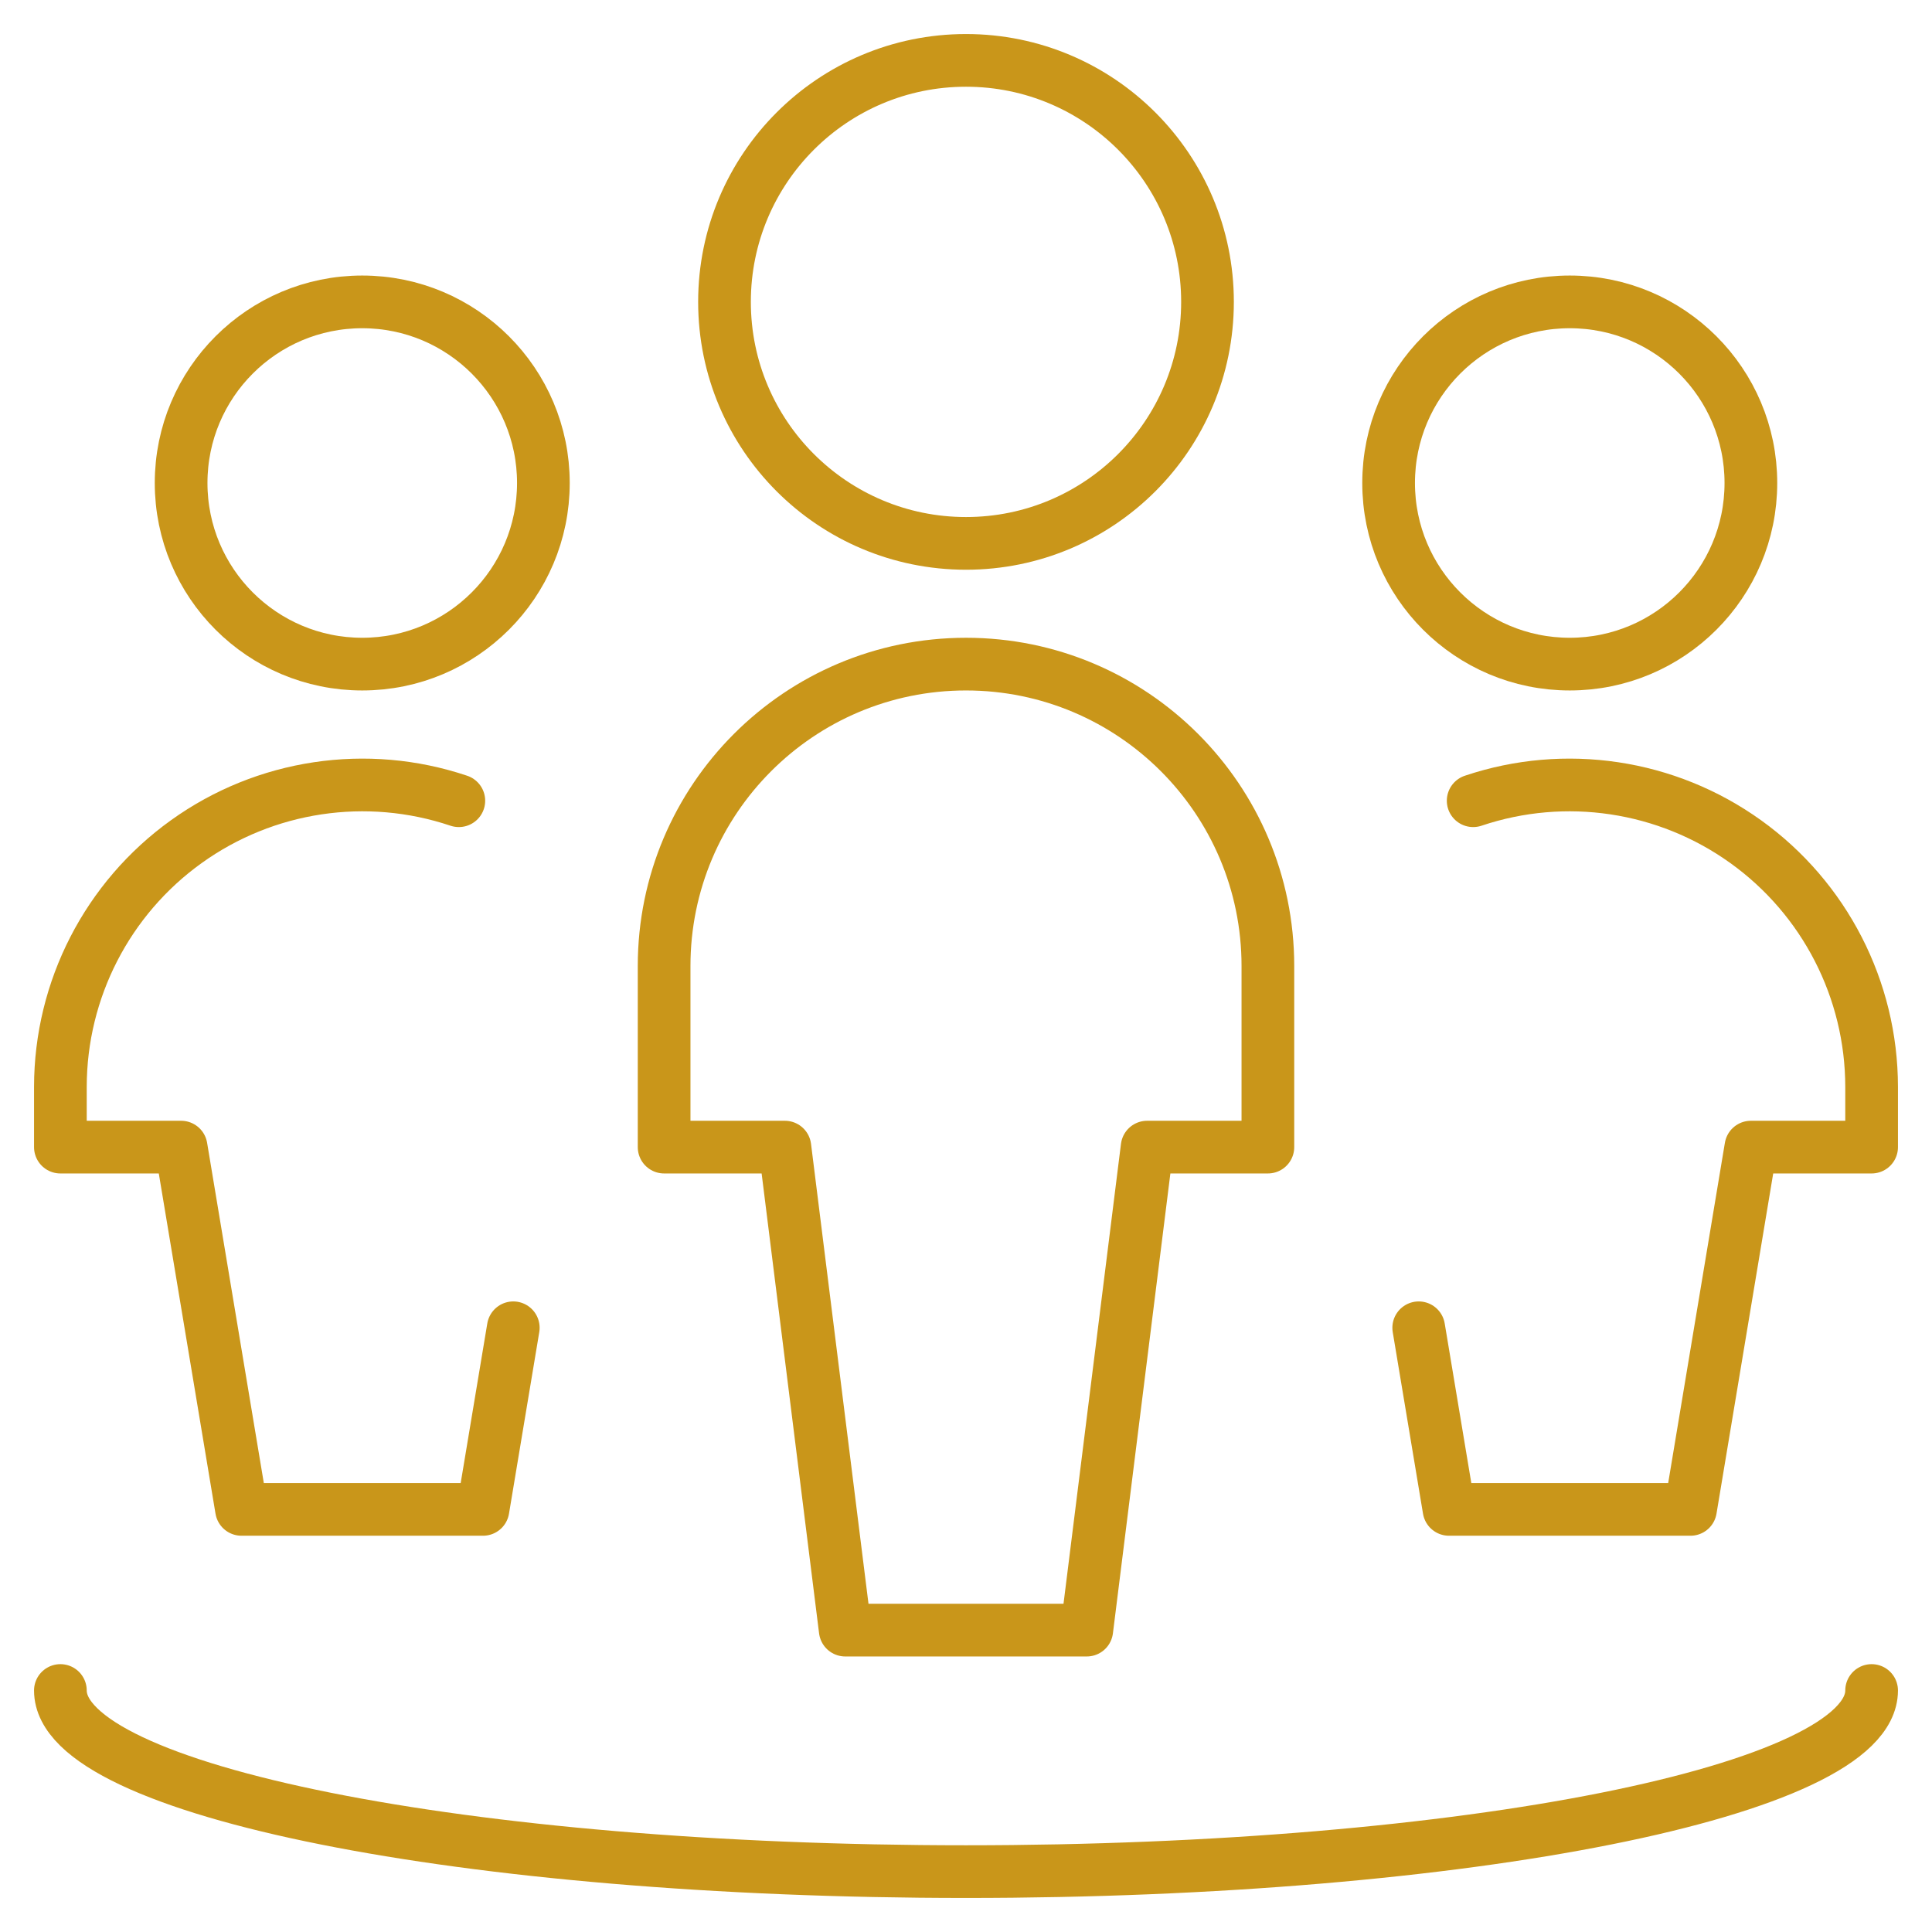
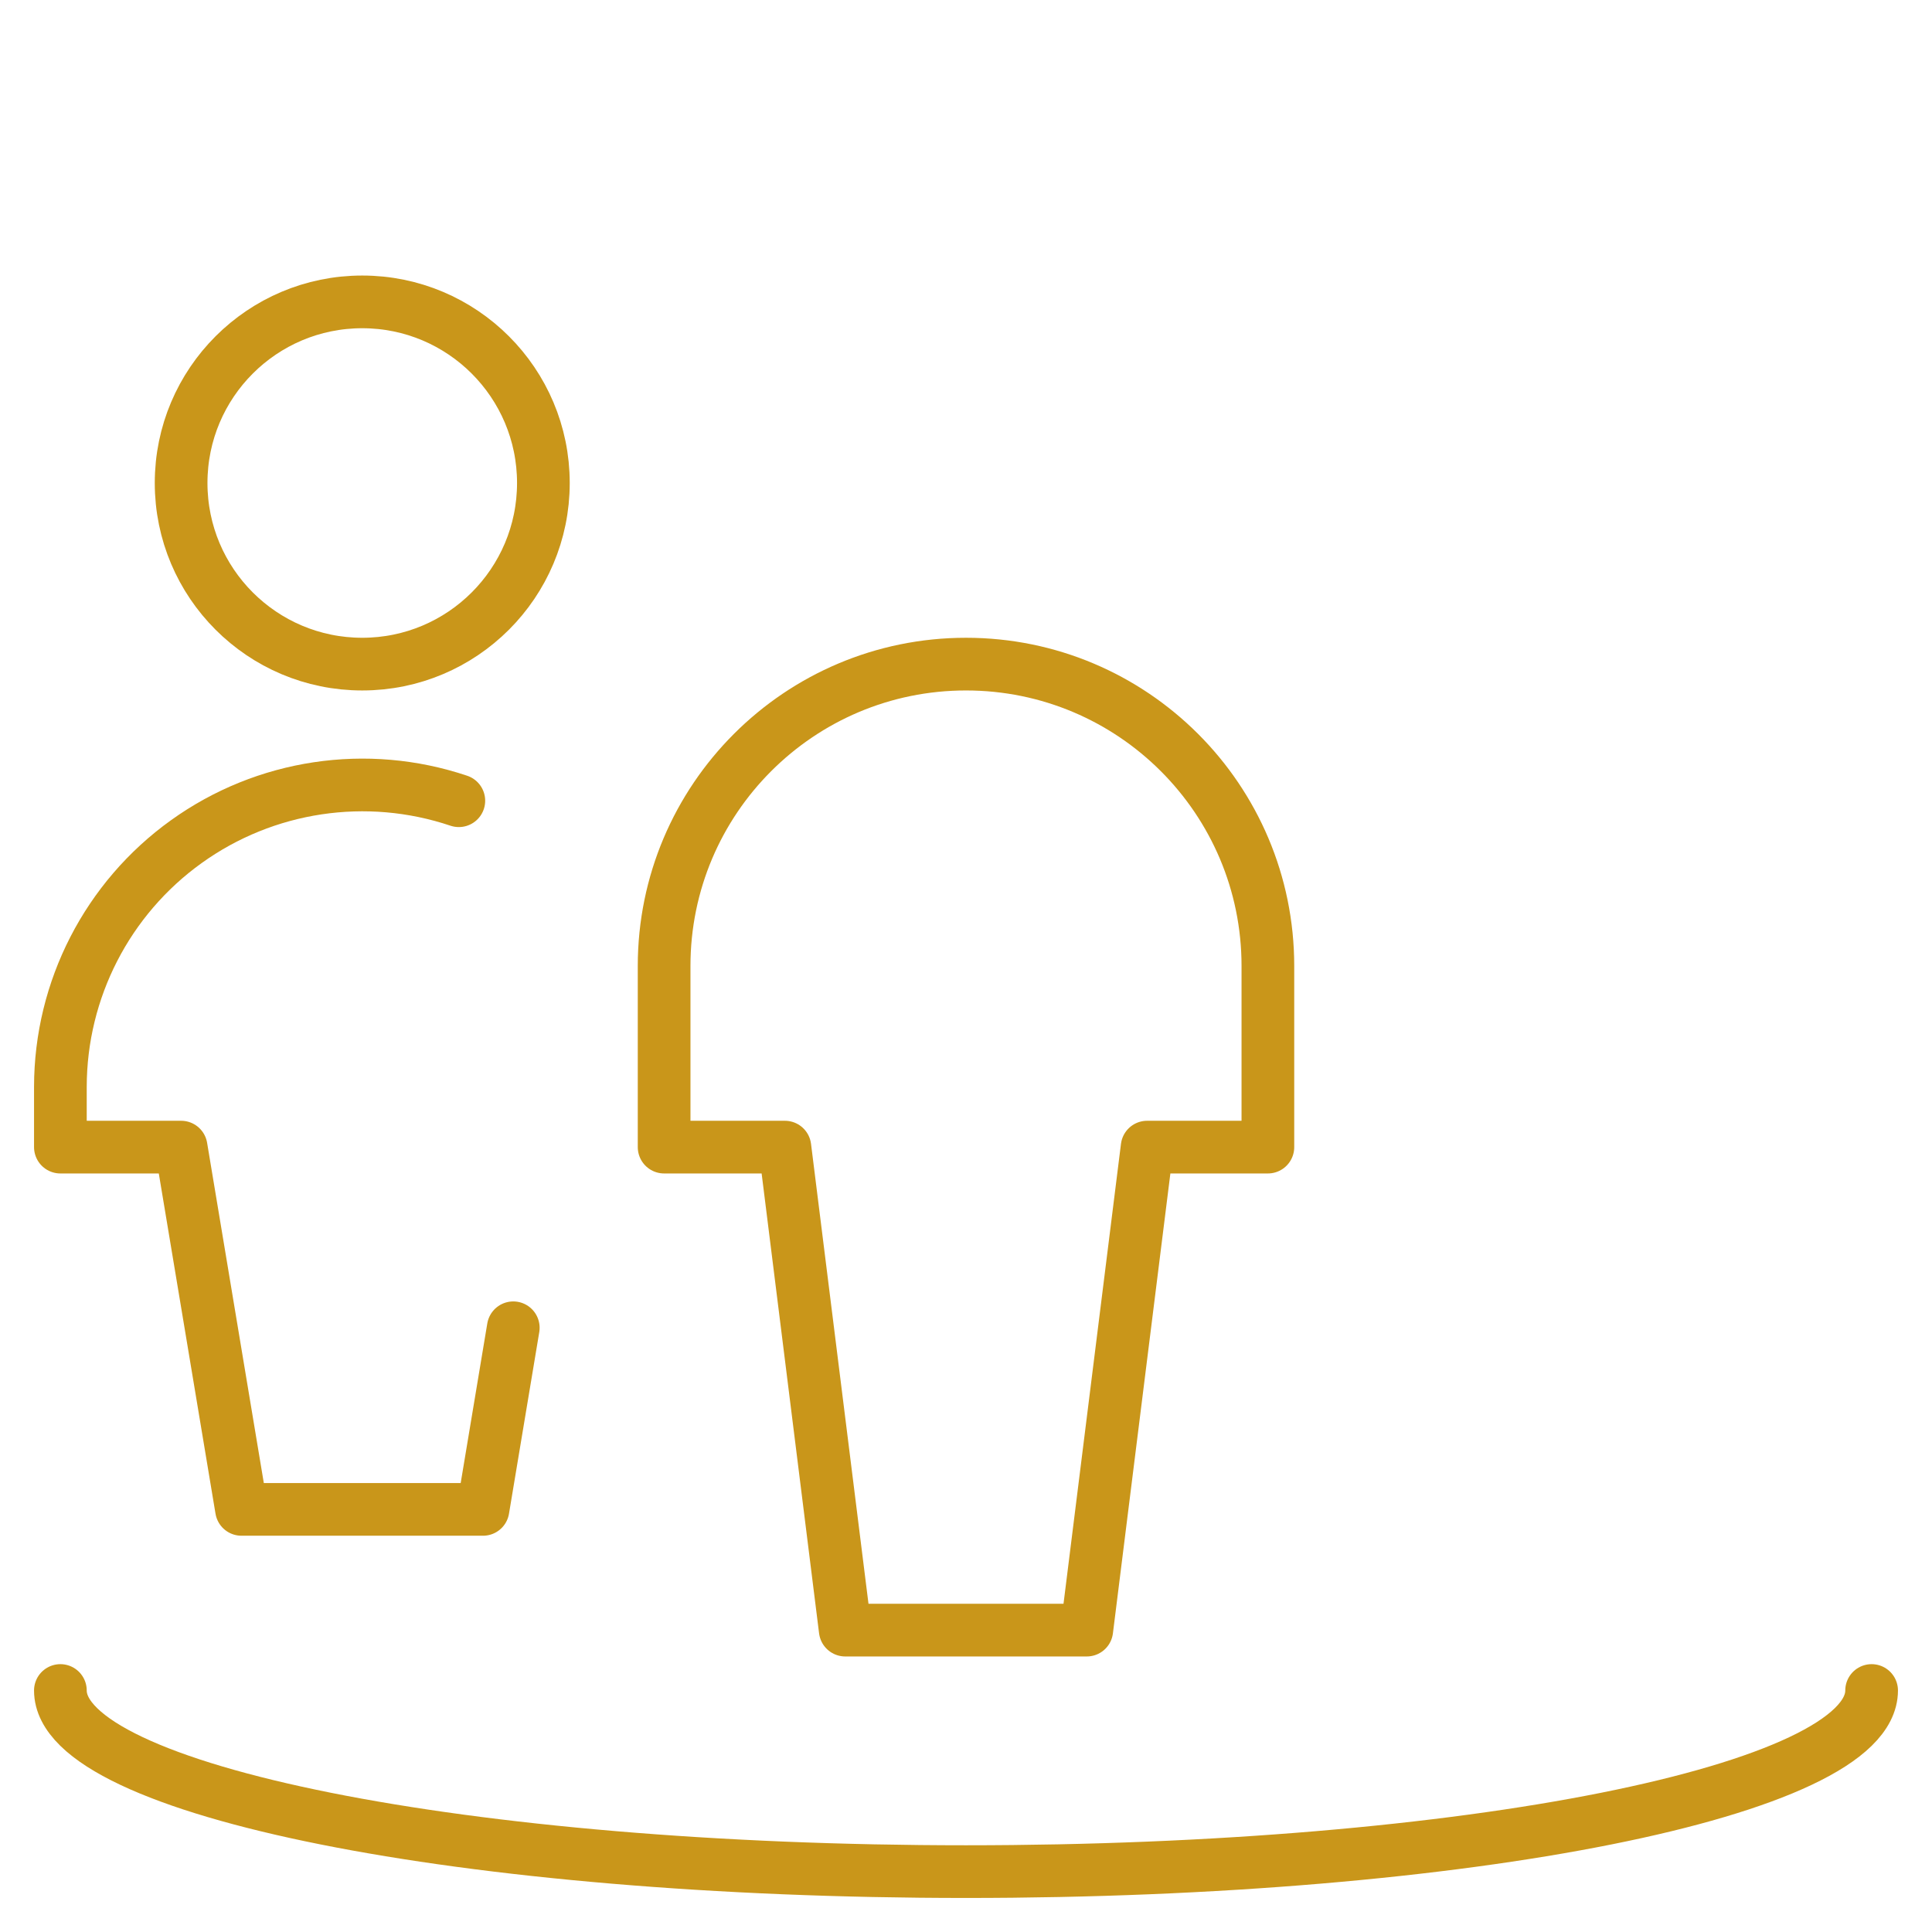
<svg xmlns="http://www.w3.org/2000/svg" fill="none" viewBox="0 0 55 55" height="55" width="55">
-   <path stroke-linejoin="round" stroke-linecap="round" stroke-width="1.5" stroke="#C9961A" d="M27.5 15.469C31.297 15.469 34.375 12.391 34.375 8.594C34.375 4.797 31.297 1.719 27.5 1.719C23.703 1.719 20.625 4.797 20.625 8.594C20.625 12.391 23.703 15.469 27.5 15.469Z" clip-rule="evenodd" fill-rule="evenodd" />
  <path stroke-linejoin="round" stroke-linecap="round" stroke-width="1.5" stroke="#C9961A" d="M36.094 32.656V27.5C36.094 22.754 32.246 18.906 27.5 18.906C22.754 18.906 18.906 22.754 18.906 27.5V32.656H22.344L24.062 46.406H30.938L32.656 32.656H36.094Z" clip-rule="evenodd" fill-rule="evenodd" />
  <path stroke-linejoin="round" stroke-linecap="round" stroke-width="1.5" stroke="#C9961A" d="M10.312 18.906C13.16 18.906 15.469 16.598 15.469 13.75C15.469 10.902 13.16 8.594 10.312 8.594C7.465 8.594 5.156 10.902 5.156 13.75C5.156 16.598 7.465 18.906 10.312 18.906Z" clip-rule="evenodd" fill-rule="evenodd" />
  <path stroke-linejoin="round" stroke-linecap="round" stroke-width="1.5" stroke="#C9961A" d="M13.062 22.795C10.44 21.913 7.552 22.346 5.304 23.96C3.056 25.573 1.722 28.17 1.719 30.938V32.656H5.156L6.875 42.969H13.75L14.612 37.799" />
-   <path stroke-linejoin="round" stroke-linecap="round" stroke-width="1.5" stroke="#C9961A" d="M44.688 18.906C47.535 18.906 49.844 16.598 49.844 13.75C49.844 10.902 47.535 8.594 44.688 8.594C41.84 8.594 39.531 10.902 39.531 13.75C39.531 16.598 41.84 18.906 44.688 18.906Z" clip-rule="evenodd" fill-rule="evenodd" />
-   <path stroke-linejoin="round" stroke-linecap="round" stroke-width="1.5" stroke="#C9961A" d="M41.938 22.795C44.56 21.913 47.448 22.346 49.696 23.96C51.944 25.573 53.278 28.17 53.281 30.938V32.656H49.844L48.125 42.969H41.25L40.388 37.799" />
  <path stroke-linejoin="round" stroke-linecap="round" stroke-width="1.5" stroke="#C9961A" d="M53.281 48.125C53.281 50.974 41.738 53.281 27.5 53.281C13.262 53.281 1.719 50.974 1.719 48.125" />
</svg>